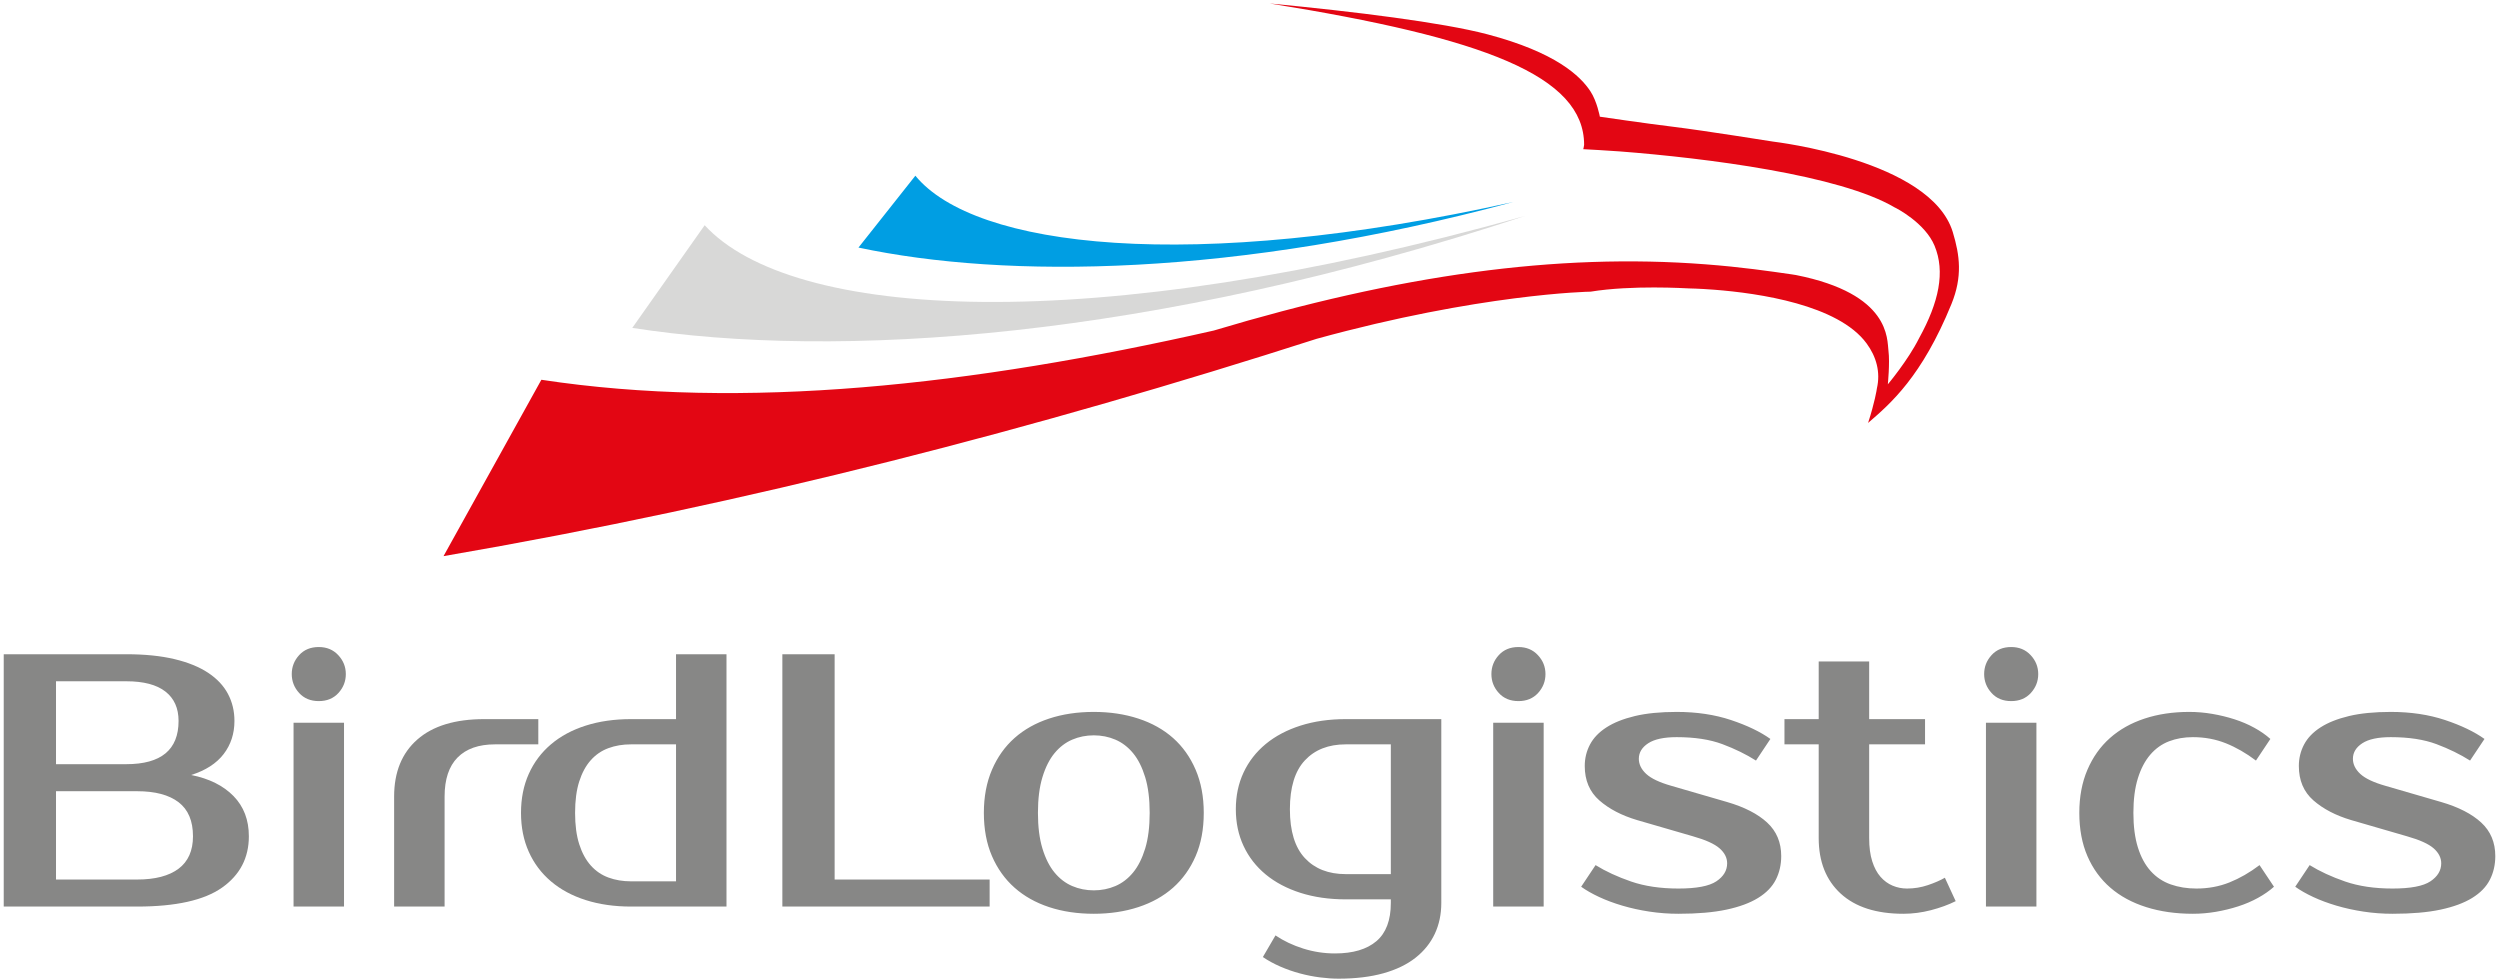
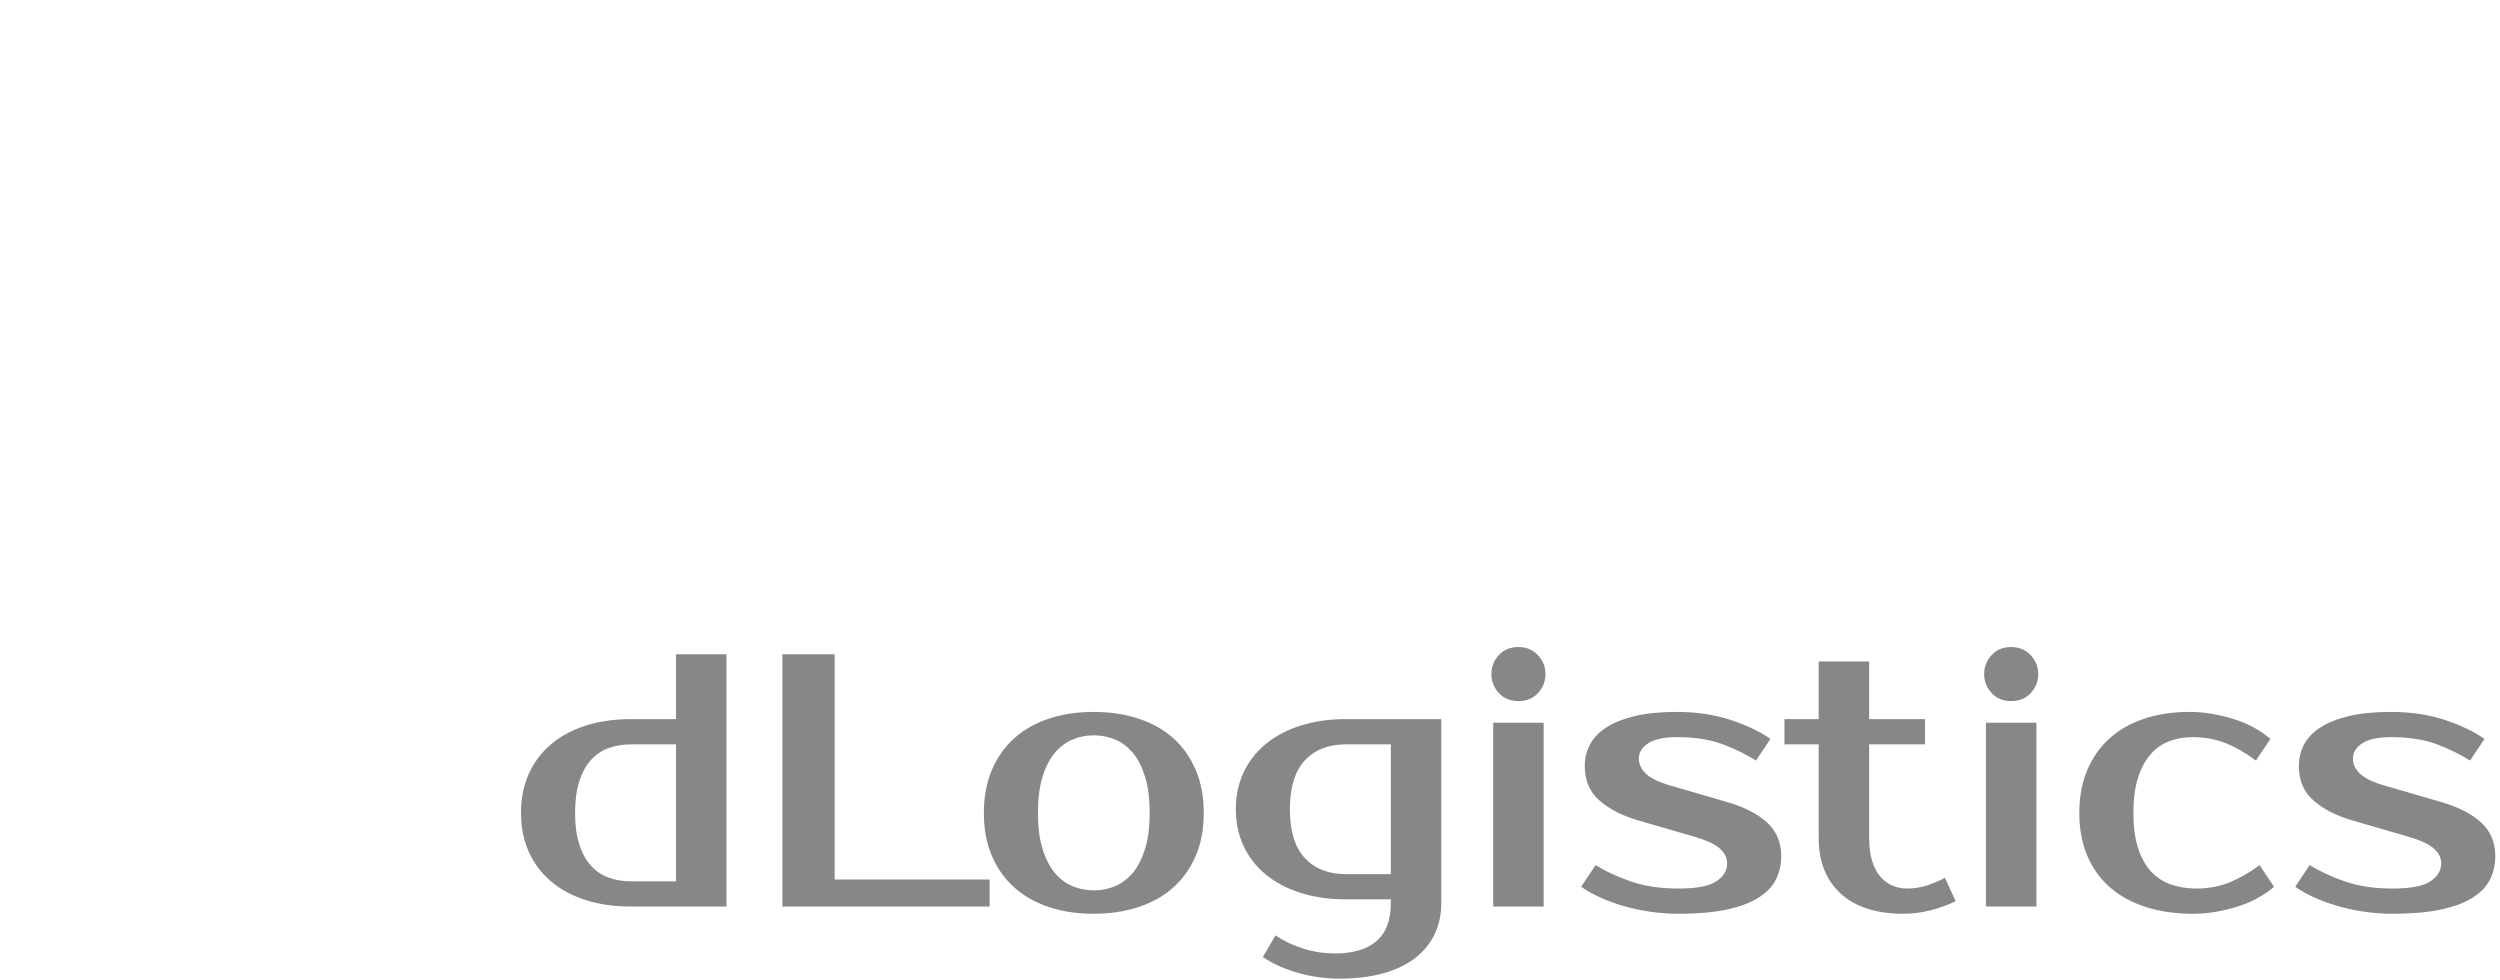
<svg xmlns="http://www.w3.org/2000/svg" width="171px" height="67px" viewBox="0 0 171 67" version="1.1">
  <title>logocolor</title>
  <desc>Created with Sketch.</desc>
  <defs />
  <g id="Page-1" stroke="none" stroke-width="1" fill="none" fill-rule="evenodd">
    <g id="Group-31" transform="translate(-9, -42.977)">
      <g id="logocolor" transform="translate(9, 43)">
-         <path d="M0.255,44.727 L8.639,44.727 C9.904,44.727 11.001,44.838 11.93,45.06 C12.859,45.281 13.627,45.594 14.236,45.996 C14.844,46.399 15.296,46.88 15.592,47.439 C15.888,47.998 16.036,48.614 16.036,49.288 C16.036,50.159 15.789,50.915 15.296,51.557 C14.803,52.198 14.063,52.674 13.077,52.987 C14.31,53.233 15.275,53.714 15.974,54.429 C16.672,55.144 17.022,56.06 17.022,57.178 C17.022,58.658 16.409,59.829 15.185,60.692 C13.96,61.555 12.025,61.986 9.378,61.986 L0.255,61.986 L0.255,44.727 Z M3.831,54.096 L3.831,60.137 L9.378,60.137 C10.611,60.137 11.556,59.89 12.214,59.397 C12.871,58.904 13.2,58.164 13.2,57.178 C13.2,56.126 12.871,55.35 12.214,54.848 C11.556,54.347 10.611,54.096 9.378,54.096 L3.831,54.096 Z M8.639,52.247 C11.022,52.247 12.214,51.261 12.214,49.288 C12.214,48.417 11.914,47.747 11.314,47.279 C10.714,46.81 9.822,46.576 8.639,46.576 L3.831,46.576 L3.831,52.247 L8.639,52.247 Z M23.531,61.986 L20.079,61.986 L20.079,49.411 L23.531,49.411 L23.531,61.986 Z M23.654,46.083 C23.654,46.576 23.486,47.007 23.149,47.377 C22.812,47.747 22.364,47.932 21.805,47.932 C21.246,47.932 20.798,47.747 20.461,47.377 C20.124,47.007 19.956,46.576 19.956,46.083 C19.956,45.59 20.124,45.158 20.461,44.788 C20.798,44.418 21.246,44.234 21.805,44.234 C22.347,44.234 22.791,44.418 23.136,44.788 C23.481,45.158 23.654,45.59 23.654,46.083 L23.654,46.083 Z M36.82,50.891 L33.861,50.891 C32.744,50.891 31.889,51.191 31.297,51.791 C30.705,52.391 30.41,53.282 30.41,54.466 L30.41,61.986 L26.958,61.986 L26.958,54.466 C26.958,52.789 27.488,51.487 28.548,50.558 C29.608,49.629 31.133,49.165 33.122,49.165 L36.82,49.165 L36.82,50.891 Z" id="Bir" fill="#878786" />
        <path d="M46.24,60.26 L46.24,50.891 L43.158,50.891 C42.599,50.891 42.085,50.977 41.617,51.15 C41.148,51.322 40.745,51.598 40.408,51.976 C40.071,52.354 39.808,52.839 39.619,53.43 C39.43,54.022 39.336,54.737 39.336,55.576 C39.336,56.414 39.43,57.129 39.619,57.721 C39.808,58.312 40.071,58.797 40.408,59.175 C40.745,59.553 41.148,59.829 41.617,60.001 C42.085,60.174 42.599,60.26 43.158,60.26 L46.24,60.26 Z M43.158,61.986 C42.023,61.986 40.992,61.838 40.063,61.542 C39.135,61.247 38.341,60.819 37.684,60.26 C37.026,59.701 36.521,59.027 36.168,58.238 C35.814,57.449 35.637,56.562 35.637,55.576 C35.637,54.589 35.814,53.702 36.168,52.913 C36.521,52.124 37.026,51.45 37.684,50.891 C38.341,50.332 39.135,49.905 40.063,49.609 C40.992,49.313 42.023,49.165 43.158,49.165 L46.24,49.165 L46.24,44.727 L49.692,44.727 L49.692,61.986 L43.158,61.986 Z" id="d" fill="#878786" />
        <path d="M67.691,60.137 L67.691,61.986 L53.513,61.986 L53.513,44.727 L57.089,44.727 L57.089,60.137 L67.691,60.137 Z M74.816,60.877 C75.342,60.877 75.835,60.778 76.296,60.581 C76.756,60.384 77.159,60.075 77.504,59.656 C77.849,59.237 78.124,58.69 78.33,58.017 C78.535,57.343 78.638,56.529 78.638,55.576 C78.638,54.622 78.535,53.808 78.33,53.135 C78.124,52.461 77.849,51.914 77.504,51.495 C77.159,51.076 76.756,50.768 76.296,50.57 C75.835,50.373 75.342,50.274 74.816,50.274 C74.29,50.274 73.797,50.373 73.337,50.57 C72.877,50.768 72.474,51.076 72.129,51.495 C71.784,51.914 71.508,52.461 71.303,53.135 C71.097,53.808 70.995,54.622 70.995,55.576 C70.995,56.529 71.097,57.343 71.303,58.017 C71.508,58.69 71.784,59.237 72.129,59.656 C72.474,60.075 72.877,60.384 73.337,60.581 C73.797,60.778 74.29,60.877 74.816,60.877 L74.816,60.877 Z M74.816,48.672 C75.918,48.672 76.933,48.824 77.861,49.128 C78.79,49.432 79.583,49.876 80.241,50.459 C80.898,51.043 81.412,51.766 81.782,52.629 C82.152,53.492 82.337,54.474 82.337,55.576 C82.337,56.693 82.152,57.68 81.782,58.534 C81.412,59.389 80.898,60.108 80.241,60.692 C79.583,61.275 78.79,61.719 77.861,62.023 C76.933,62.327 75.918,62.479 74.816,62.479 C73.699,62.479 72.679,62.327 71.759,62.023 C70.838,61.719 70.049,61.275 69.392,60.692 C68.734,60.108 68.221,59.389 67.851,58.534 C67.481,57.68 67.296,56.693 67.296,55.576 C67.296,54.474 67.481,53.492 67.851,52.629 C68.221,51.766 68.734,51.043 69.392,50.459 C70.049,49.876 70.838,49.432 71.759,49.128 C72.679,48.824 73.699,48.672 74.816,48.672 L74.816,48.672 Z M92.051,50.891 C90.867,50.891 89.934,51.257 89.252,51.988 C88.57,52.719 88.229,53.833 88.229,55.329 C88.229,56.825 88.57,57.938 89.252,58.67 C89.934,59.401 90.867,59.767 92.051,59.767 L95.133,59.767 L95.133,50.891 L92.051,50.891 Z M98.585,61.74 C98.585,62.512 98.437,63.215 98.141,63.848 C97.845,64.481 97.405,65.027 96.822,65.487 C96.238,65.948 95.507,66.301 94.627,66.548 C93.748,66.794 92.725,66.918 91.558,66.918 C91.163,66.918 90.74,66.889 90.288,66.831 C89.836,66.774 89.38,66.683 88.919,66.56 C88.459,66.437 88.011,66.281 87.576,66.092 C87.14,65.902 86.741,65.685 86.38,65.438 L87.243,63.959 C87.802,64.337 88.435,64.637 89.141,64.859 C89.848,65.081 90.571,65.192 91.311,65.192 C92.544,65.192 93.489,64.912 94.147,64.353 C94.804,63.794 95.133,62.923 95.133,61.74 L95.133,61.493 L92.051,61.493 C90.917,61.493 89.885,61.345 88.956,61.049 C88.028,60.753 87.235,60.334 86.577,59.792 C85.92,59.249 85.414,58.6 85.061,57.844 C84.707,57.088 84.531,56.249 84.531,55.329 C84.531,54.408 84.707,53.57 85.061,52.814 C85.414,52.058 85.92,51.409 86.577,50.866 C87.235,50.324 88.028,49.905 88.956,49.609 C89.885,49.313 90.917,49.165 92.051,49.165 L98.585,49.165 L98.585,61.74 Z M105.587,61.986 L102.135,61.986 L102.135,49.411 L105.587,49.411 L105.587,61.986 Z M105.71,46.083 C105.71,46.576 105.542,47.007 105.205,47.377 C104.868,47.747 104.42,47.932 103.861,47.932 C103.302,47.932 102.854,47.747 102.517,47.377 C102.18,47.007 102.012,46.576 102.012,46.083 C102.012,45.59 102.18,45.158 102.517,44.788 C102.854,44.418 103.302,44.234 103.861,44.234 C104.403,44.234 104.847,44.418 105.192,44.788 C105.538,45.158 105.71,45.59 105.71,46.083 L105.71,46.083 Z M112.096,51.877 C112.096,52.255 112.264,52.6 112.601,52.913 C112.938,53.225 113.51,53.496 114.315,53.726 L118.137,54.836 C119.32,55.181 120.233,55.649 120.874,56.241 C121.515,56.833 121.835,57.597 121.835,58.534 C121.835,59.126 121.712,59.664 121.465,60.149 C121.219,60.634 120.816,61.049 120.257,61.394 C119.698,61.74 118.975,62.007 118.087,62.196 C117.2,62.385 116.107,62.479 114.808,62.479 C114.134,62.479 113.473,62.43 112.823,62.331 C112.174,62.233 111.558,62.097 110.974,61.925 C110.39,61.752 109.86,61.555 109.384,61.333 C108.907,61.111 108.496,60.877 108.151,60.63 L109.137,59.151 C109.827,59.578 110.637,59.952 111.566,60.273 C112.494,60.593 113.575,60.753 114.808,60.753 C116.041,60.753 116.904,60.589 117.397,60.26 C117.89,59.931 118.137,59.521 118.137,59.027 C118.137,58.649 117.964,58.308 117.619,58.004 C117.274,57.7 116.666,57.425 115.794,57.178 L111.973,56.069 C110.921,55.756 110.062,55.308 109.396,54.725 C108.73,54.141 108.397,53.356 108.397,52.37 C108.397,51.844 108.517,51.355 108.755,50.903 C108.993,50.451 109.367,50.061 109.877,49.732 C110.386,49.403 111.036,49.144 111.825,48.955 C112.614,48.766 113.567,48.672 114.685,48.672 C116.049,48.672 117.286,48.857 118.396,49.226 C119.505,49.596 120.405,50.028 121.095,50.521 L120.109,52 C119.435,51.573 118.671,51.199 117.816,50.878 C116.961,50.558 115.918,50.398 114.685,50.398 C113.814,50.398 113.164,50.537 112.737,50.817 C112.31,51.096 112.096,51.45 112.096,51.877 L112.096,51.877 Z M124.399,50.891 L122.057,50.891 L122.057,49.165 L124.399,49.165 L124.399,45.22 L127.851,45.22 L127.851,49.165 L131.673,49.165 L131.673,50.891 L127.851,50.891 L127.851,57.301 C127.851,57.926 127.921,58.456 128.061,58.892 C128.2,59.327 128.389,59.681 128.628,59.952 C128.866,60.223 129.141,60.425 129.454,60.556 C129.766,60.688 130.095,60.753 130.44,60.753 C130.933,60.753 131.41,60.675 131.87,60.519 C132.33,60.363 132.717,60.195 133.029,60.014 L133.769,61.616 C133.275,61.863 132.712,62.068 132.08,62.233 C131.447,62.397 130.818,62.479 130.193,62.479 C128.336,62.479 126.906,62.019 125.903,61.099 C124.9,60.178 124.399,58.912 124.399,57.301 L124.399,50.891 Z M139.291,61.986 L135.839,61.986 L135.839,49.411 L139.291,49.411 L139.291,61.986 Z M139.415,46.083 C139.415,46.576 139.246,47.007 138.909,47.377 C138.572,47.747 138.124,47.932 137.565,47.932 C137.006,47.932 136.559,47.747 136.222,47.377 C135.885,47.007 135.716,46.576 135.716,46.083 C135.716,45.59 135.885,45.158 136.222,44.788 C136.559,44.418 137.006,44.234 137.565,44.234 C138.108,44.234 138.552,44.418 138.897,44.788 C139.242,45.158 139.415,45.59 139.415,46.083 L139.415,46.083 Z M149.745,48.672 C150.271,48.672 150.797,48.717 151.323,48.807 C151.849,48.898 152.355,49.021 152.84,49.177 C153.325,49.333 153.777,49.526 154.196,49.757 C154.615,49.987 154.981,50.241 155.293,50.521 L154.307,52 C153.633,51.491 152.947,51.096 152.248,50.817 C151.549,50.537 150.797,50.398 149.992,50.398 C149.4,50.398 148.858,50.492 148.365,50.681 C147.871,50.87 147.444,51.174 147.082,51.593 C146.721,52.013 146.437,52.551 146.232,53.208 C146.026,53.866 145.924,54.655 145.924,55.576 C145.924,56.496 146.026,57.285 146.232,57.943 C146.437,58.6 146.729,59.138 147.107,59.558 C147.485,59.977 147.941,60.281 148.476,60.47 C149.01,60.659 149.597,60.753 150.238,60.753 C151.044,60.753 151.796,60.614 152.495,60.334 C153.193,60.055 153.879,59.66 154.553,59.151 L155.54,60.63 C155.227,60.91 154.862,61.164 154.442,61.394 C154.023,61.625 153.571,61.818 153.086,61.974 C152.601,62.13 152.096,62.253 151.57,62.344 C151.044,62.434 150.518,62.479 149.992,62.479 C148.825,62.479 147.76,62.327 146.799,62.023 C145.837,61.719 145.019,61.275 144.346,60.692 C143.672,60.108 143.15,59.389 142.78,58.534 C142.41,57.68 142.225,56.693 142.225,55.576 C142.225,54.474 142.41,53.492 142.78,52.629 C143.15,51.766 143.663,51.043 144.321,50.459 C144.978,49.876 145.767,49.432 146.688,49.128 C147.608,48.824 148.628,48.672 149.745,48.672 L149.745,48.672 Z M160.939,51.877 C160.939,52.255 161.108,52.6 161.444,52.913 C161.781,53.225 162.353,53.496 163.158,53.726 L166.98,54.836 C168.163,55.181 169.076,55.649 169.717,56.241 C170.358,56.833 170.678,57.597 170.678,58.534 C170.678,59.126 170.555,59.664 170.308,60.149 C170.062,60.634 169.659,61.049 169.1,61.394 C168.541,61.74 167.818,62.007 166.931,62.196 C166.043,62.385 164.95,62.479 163.651,62.479 C162.977,62.479 162.316,62.43 161.666,62.331 C161.017,62.233 160.401,62.097 159.817,61.925 C159.234,61.752 158.703,61.555 158.227,61.333 C157.75,61.111 157.339,60.877 156.994,60.63 L157.98,59.151 C158.671,59.578 159.48,59.952 160.409,60.273 C161.338,60.593 162.418,60.753 163.651,60.753 C164.884,60.753 165.747,60.589 166.24,60.26 C166.733,59.931 166.98,59.521 166.98,59.027 C166.98,58.649 166.807,58.308 166.462,58.004 C166.117,57.7 165.509,57.425 164.637,57.178 L160.816,56.069 C159.764,55.756 158.905,55.308 158.239,54.725 C157.573,54.141 157.241,53.356 157.241,52.37 C157.241,51.844 157.36,51.355 157.598,50.903 C157.836,50.451 158.21,50.061 158.72,49.732 C159.23,49.403 159.879,49.144 160.668,48.955 C161.457,48.766 162.41,48.672 163.528,48.672 C164.892,48.672 166.129,48.857 167.239,49.226 C168.348,49.596 169.248,50.028 169.939,50.521 L168.952,52 C168.278,51.573 167.514,51.199 166.659,50.878 C165.805,50.558 164.761,50.398 163.528,50.398 C162.657,50.398 162.007,50.537 161.58,50.817 C161.153,51.096 160.939,51.45 160.939,51.877 L160.939,51.877 Z" id="Logistics" fill="#878786" />
-         <path d="M43.248,22.405 C57.233,24.585 78.638,23.22 104.338,14.739 C74.385,23.158 54.087,21.812 48.2,15.382 C46.553,17.719 44.903,20.063 43.248,22.405" id="Fill-13" fill="#D8D8D7" />
-         <path d="M58.719,16.911 C68.819,19.061 84.465,18.931 103.528,13.788 C81.37,18.714 66.637,16.917 62.611,11.995 C61.317,13.632 60.019,15.274 58.719,16.911" id="Fill-14" fill="#009EE3" />
-         <path d="M133.569,15.847 C132.061,10.915 121.37,9.68 121.27,9.661 C121.27,9.661 116.508,8.902 114.535,8.66 C112.562,8.421 109.43,7.959 109.43,7.959 C109.43,7.959 109.238,6.911 108.787,6.226 C108.107,5.185 106.431,3.56 101.723,2.32 C98.664,1.515 92.673,0.771 86.846,0.215 C101.537,2.57 108.354,5.17 108.354,9.886 C108.335,10.075 108.292,10.181 108.292,10.181 C108.775,10.21 109.847,10.261 110.781,10.333 C116.771,10.796 125.836,11.952 129.595,14.165 C129.671,14.193 131.669,15.208 132.324,16.788 C133.062,18.568 132.628,20.64 131.265,23.111 C130.505,24.628 129.128,26.265 129.128,26.265 C129.128,26.265 129.275,24.784 129.172,23.982 C129.068,23.183 129.334,20.079 122.845,18.79 L122.544,18.742 C121.019,18.523 119.116,18.243 116.665,18.057 C106.476,17.271 95.698,18.785 83.019,22.587 C66.419,26.359 50.816,28.05 37.03,25.953 C34.799,29.97 32.566,33.991 30.337,38.017 C51.291,34.415 71.04,29.255 90.061,23.151 C101.199,20.085 108.688,19.924 108.794,19.927 C111.618,19.466 115.311,19.697 115.521,19.704 C115.521,19.704 116.202,19.714 117.252,19.794 C120.308,20.031 125.726,20.822 127.67,23.46 C128.354,24.387 128.633,25.445 128.38,26.541 C128.375,26.607 128.228,27.515 127.777,28.906 C129.324,27.573 131.454,25.739 133.48,20.771 C134.24,18.898 134.056,17.454 133.569,15.847" id="Fill-15" fill="#E30613" />
      </g>
    </g>
  </g>
</svg>